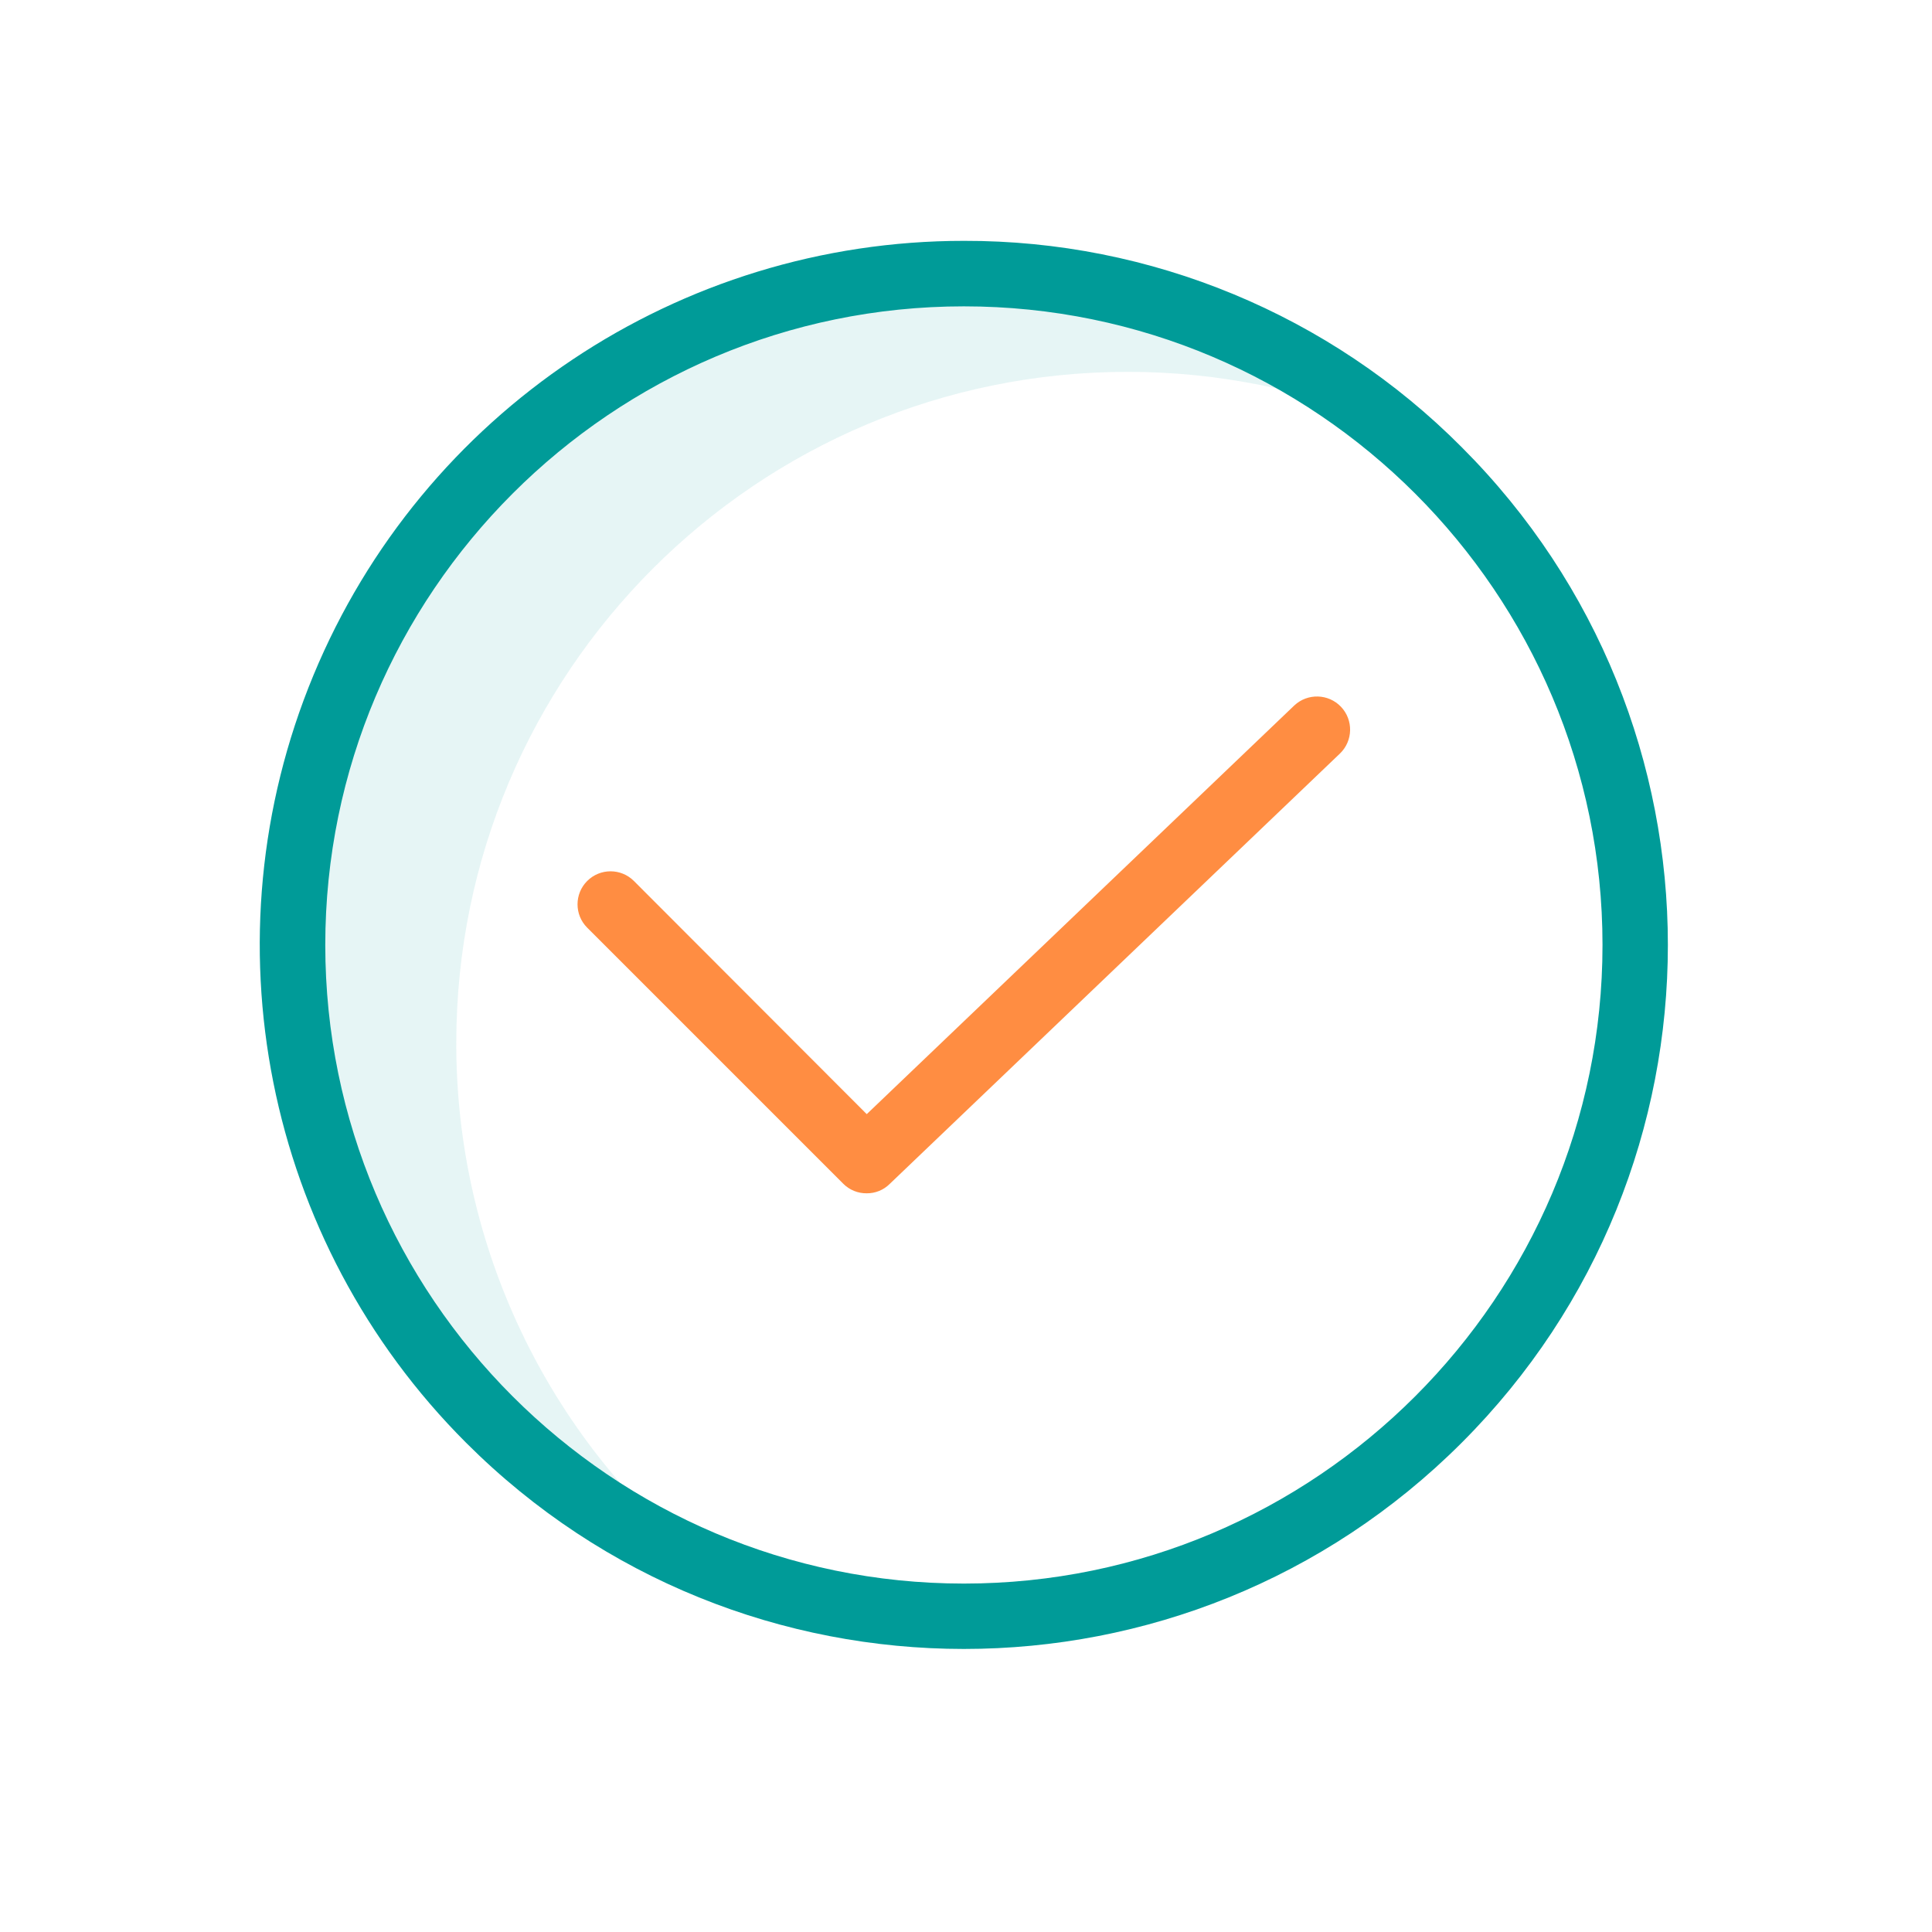
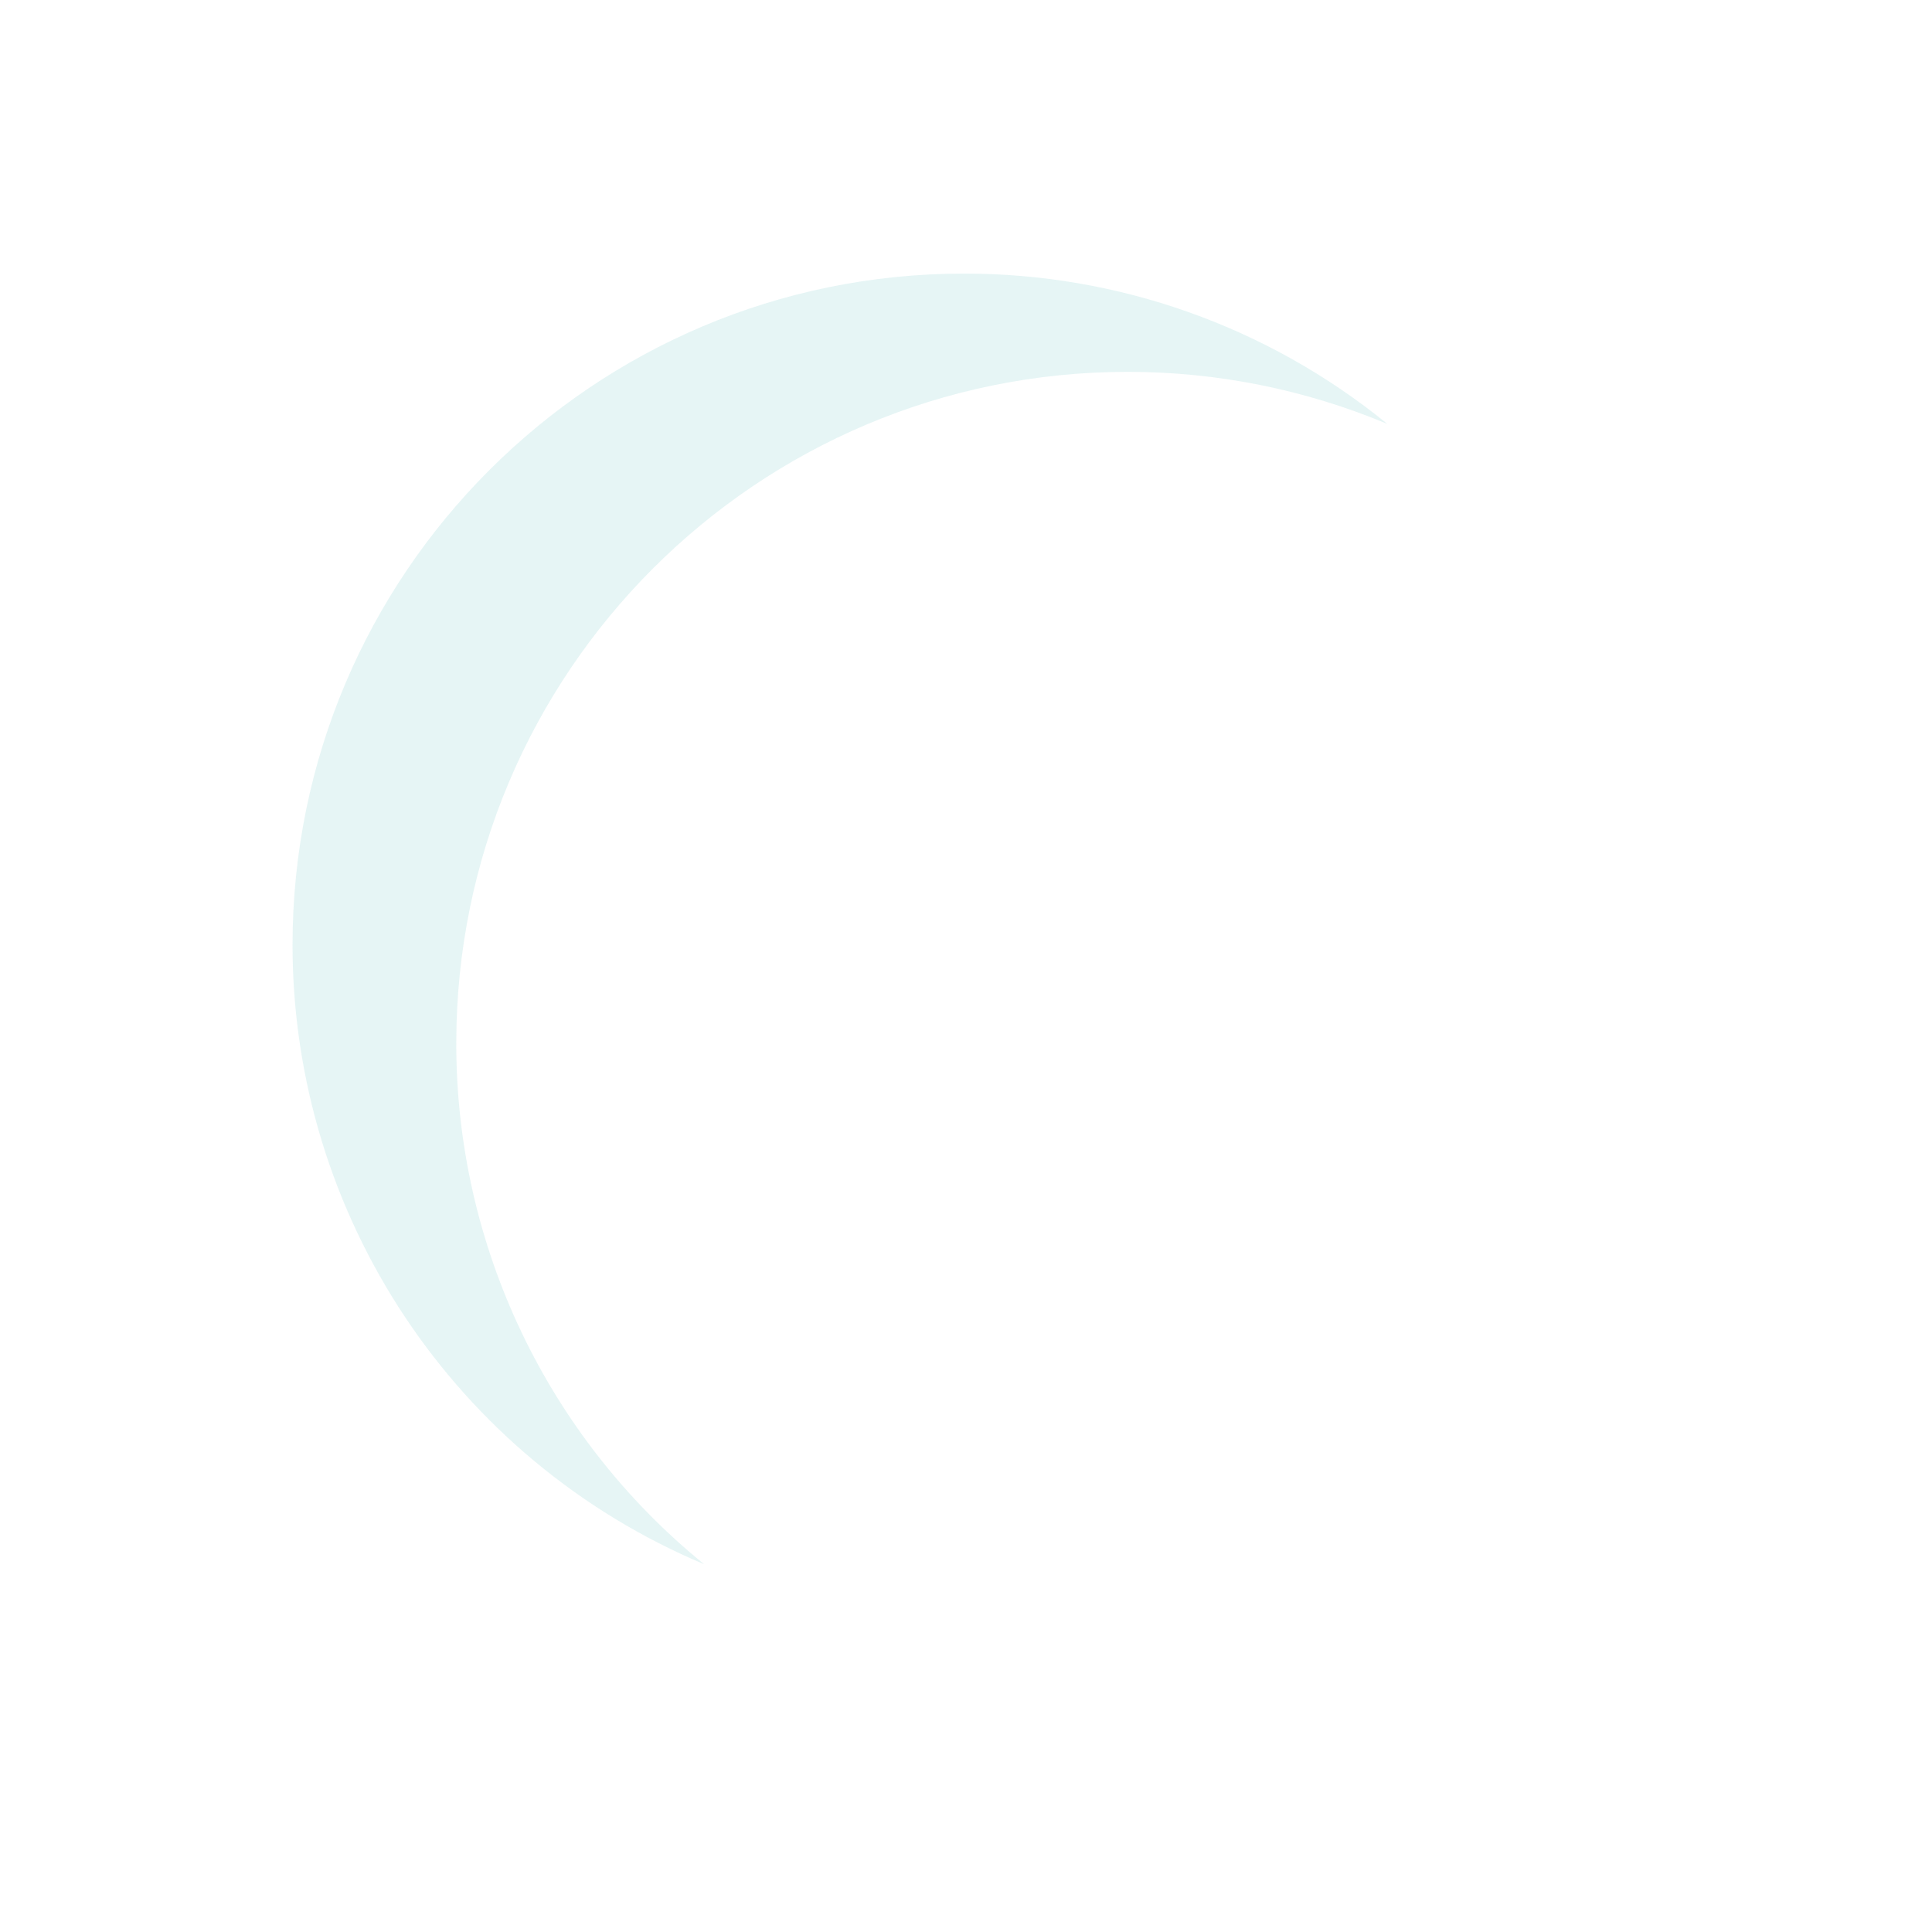
<svg xmlns="http://www.w3.org/2000/svg" version="1.1" id="Layer_1" x="0px" y="0px" width="512px" height="512px" viewBox="0 0 512 512" enable-background="new 0 0 512 512" xml:space="preserve">
  <path opacity="0.1" fill="#009B98" d="M120.918,276.461c0-98.245,79.673-177.917,177.918-177.917  c23.63-0.01,47.025,4.678,68.824,13.801c-31.694-25.823-71.336-39.896-112.218-39.838c-98.245,0-177.919,79.674-177.919,177.919  c0.01,71.679,43.004,136.364,109.094,164.12C145.009,380.785,120.864,330.044,120.918,276.461z" />
-   <path fill="#009B98" d="M255.442,63.827c-75.473-0.014-143.519,45.446-172.4,115.175c-28.878,69.73-12.903,149.991,40.48,203.342  c72.858,72.859,190.984,72.859,263.839,0c72.858-72.856,72.858-190.981,0-263.84C352.452,83.396,304.952,63.708,255.442,63.827z   M255.442,419.664c-93.299,0-169.24-75.941-169.24-169.239c0-93.299,75.941-169.24,169.24-169.24  c93.297,0,169.239,75.941,169.239,169.24C424.681,343.722,348.74,419.664,255.442,419.664z" />
-   <path fill="#FF8D42" d="M343.007,186.949L229.695,295.26l-61.705-61.791c-3.418-3.418-8.959-3.418-12.377,0  c-3.415,3.415-3.415,8.956,0,12.375l67.849,67.849c1.646,1.658,3.895,2.578,6.233,2.544c2.266,0.023,4.447-0.861,6.055-2.455  L355.12,199.676c3.463-3.356,3.576-8.877,0.254-12.371C352.049,183.816,346.531,183.654,343.007,186.949z" />
</svg>